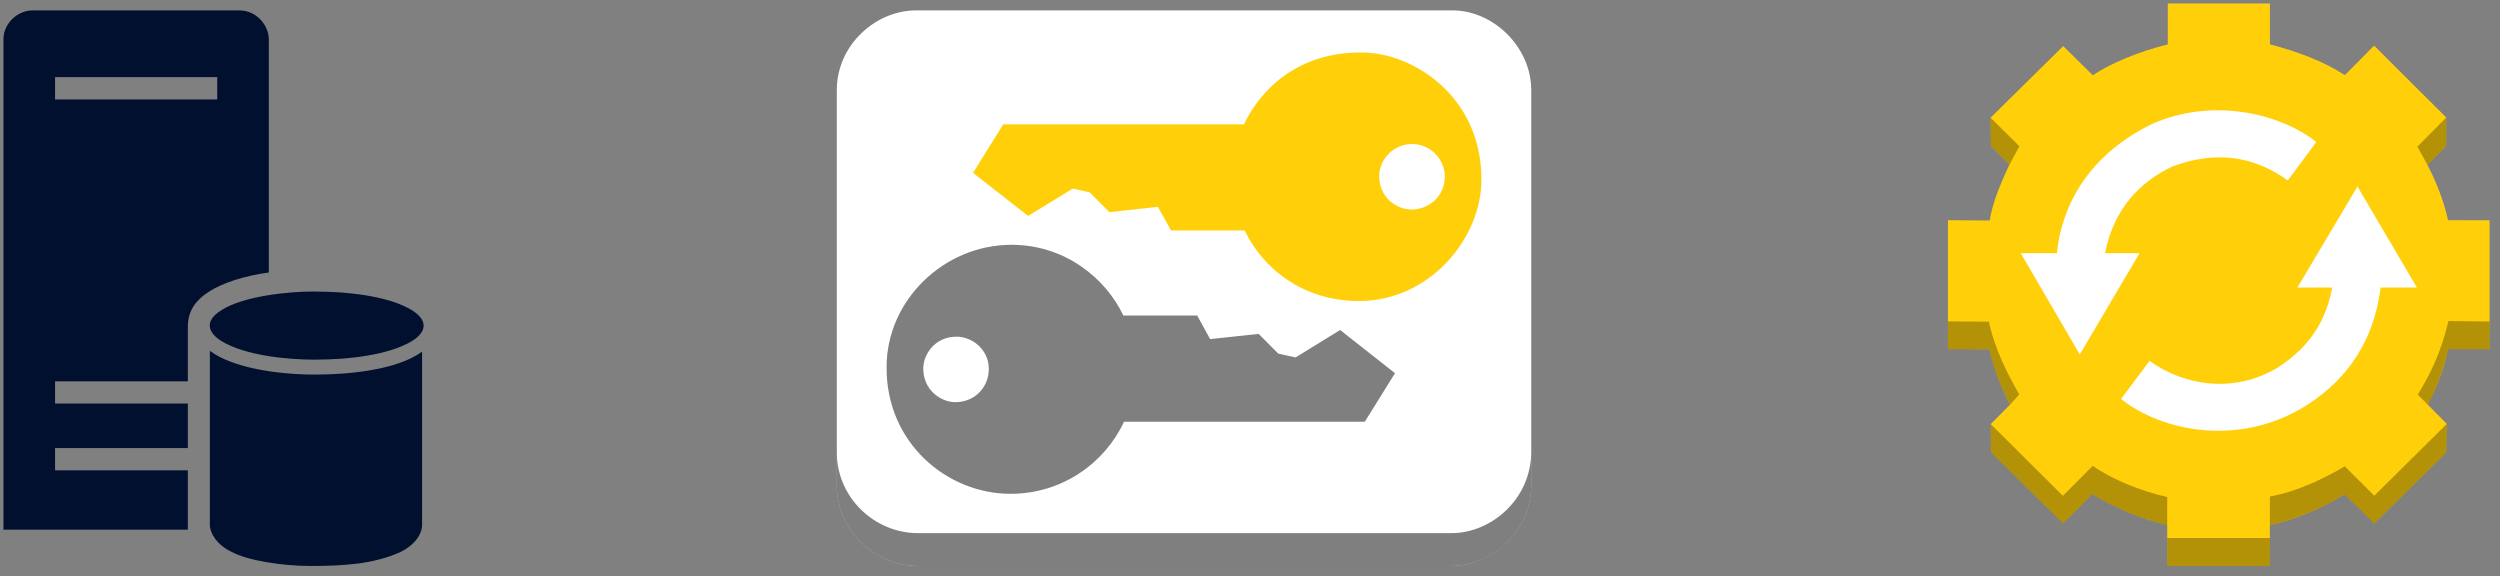
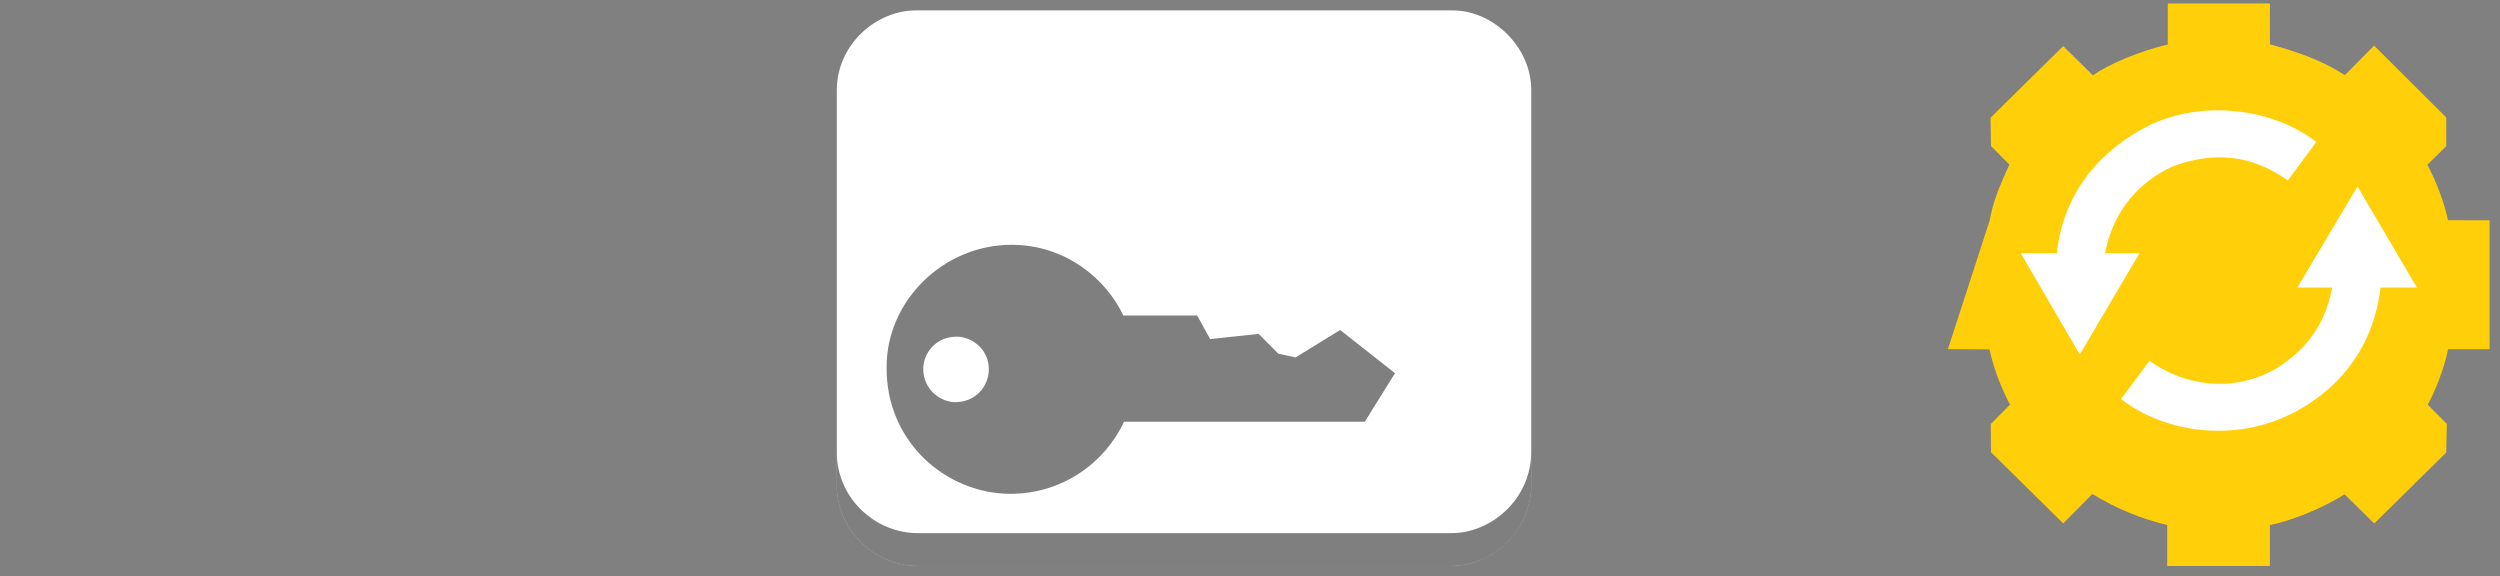
<svg xmlns="http://www.w3.org/2000/svg" width="360px" height="83px" viewBox="-0.5 -0.5 360 83">
  <rect x="-0.5" y="-0.5" width="360" height="83" fill="#808080" stroke="none" />
  <defs>
    <style type="text/css">@import url(https://fonts.googleapis.com/css?family=Architects+Daughter);
@import url(https://fonts.googleapis.com/css?family=Raleway);
</style>
  </defs>
  <g>
-     <path d="M 311.58 81 L 311.58 75.1 C 307.75 74.19 304.17 72.7 300.8 70.63 L 296.61 74.87 L 286.2 64.62 L 286.17 60.57 L 288.94 57.77 C 287.81 55.56 286.76 53.19 285.98 49.81 L 280 49.78 L 280 31.21 L 286.01 31.25 C 286.43 28.89 287.25 26.61 288.86 23.21 L 286.2 20.52 L 286.14 16.45 L 296.6 6.14 L 300.88 10.35 C 302.99 8.83 307.43 6.91 311.66 5.9 L 311.66 0 L 326.37 0 L 326.37 5.88 C 330.36 6.95 334.09 8.31 337.16 10.32 L 341.37 6.07 L 351.76 16.42 L 351.76 20.54 L 349.04 23.24 C 350.31 25.6 351.49 28.68 352.01 31.21 L 358 31.22 L 358 49.78 L 352.03 49.79 C 351.44 52.6 350.19 55.82 349.09 57.77 L 351.84 60.54 L 351.75 64.67 L 341.39 74.88 L 337.12 70.68 C 334.52 72.36 329.94 74.39 326.36 75.11 L 326.36 81 Z" fill="#ffd00a" stroke="none" />
-     <path d="M 351.84 60.54 L 351.75 64.67 L 341.39 74.88 L 337.12 70.68 C 334.52 72.35 329.93 74.36 326.36 75.11 L 326.36 70.99 C 330.31 70.33 334.5 68.22 337.15 66.65 L 341.4 70.88 Z M 352.08 45.73 L 358 45.8 L 358 49.78 L 352.03 49.79 C 351.49 52.26 350.19 55.9 349.09 57.77 L 347.66 56.32 C 349.35 53.54 350.94 50.51 352.08 45.73 Z M 347.61 20.61 L 351.76 16.42 L 351.76 20.54 L 349.04 23.23 Z M 288.86 23.21 L 286.2 20.52 L 286.14 16.45 L 290.29 20.56 Z M 290.28 56.3 L 288.94 57.77 C 287.82 55.56 286.76 53.19 285.98 49.81 L 280 49.78 L 280 45.78 L 285.9 45.82 C 286.69 49.64 288.64 53.48 290.28 56.3 Z M 311.58 75.1 C 307.76 74.18 304.17 72.69 300.8 70.63 L 296.61 74.87 L 286.2 64.62 L 286.17 60.57 L 296.56 70.9 L 300.85 66.58 C 303.68 68.58 307.9 70.23 311.58 71.07 Z M 326.36 76.97 L 326.36 81 L 311.58 81 L 311.58 76.97 Z" fill-opacity="0.3" fill="#000000" stroke="none" />
-     <rect x="280" y="0" width="0" height="0" fill="none" stroke="rgb(0, 0, 0)" />
+     <path d="M 311.58 81 L 311.58 75.1 C 307.75 74.19 304.17 72.7 300.8 70.63 L 296.61 74.87 L 286.2 64.62 L 286.17 60.57 L 288.94 57.77 C 287.81 55.56 286.76 53.19 285.98 49.81 L 280 49.78 L 286.01 31.25 C 286.43 28.89 287.25 26.61 288.86 23.21 L 286.2 20.52 L 286.14 16.45 L 296.6 6.14 L 300.88 10.35 C 302.99 8.83 307.43 6.91 311.66 5.9 L 311.66 0 L 326.37 0 L 326.37 5.88 C 330.36 6.95 334.09 8.31 337.16 10.32 L 341.37 6.07 L 351.76 16.42 L 351.76 20.54 L 349.04 23.24 C 350.31 25.6 351.49 28.68 352.01 31.21 L 358 31.22 L 358 49.78 L 352.03 49.79 C 351.44 52.6 350.19 55.82 349.09 57.77 L 351.84 60.54 L 351.75 64.67 L 341.39 74.88 L 337.12 70.68 C 334.52 72.36 329.94 74.39 326.36 75.11 L 326.36 81 Z" fill="#ffd00a" stroke="none" />
    <path d="M 307.59 35.96 L 298.99 50.54 L 290.49 35.96 L 295.7 35.96 C 296.26 29.98 299.56 22.15 309.4 17.35 C 318.29 13.41 328.11 15.97 333.04 19.96 L 328.94 25.48 C 323.85 21.83 318.38 21.22 312.34 23.47 C 307.59 25.68 303.83 29.71 302.63 35.96 Z M 330.33 40.9 L 338.98 26.36 L 347.53 40.9 L 342.3 40.9 C 341.67 46.13 339.35 53.11 331.29 58.08 C 322.01 63.74 311.06 61.77 304.93 56.96 L 309.03 51.47 C 313.98 55.04 321.23 56.27 327.61 52.36 C 330.98 50.14 334.24 46.89 335.34 40.9 Z" fill="#ffffff" stroke="none" />
    <path d="M 220 69.36 C 220 75.57 214.72 81 208.4 81 L 131.82 81 C 124.73 81 120 75.06 120 69.56 L 120 12.49 C 120 5.88 125.71 1 131.35 1 L 208.7 1 C 214.47 1 220 6.21 220 12.49 Z" fill="#ffffff" stroke="none" />
    <path d="M 137.06 57.41 C 139.97 57.41 141.89 55.15 141.89 52.66 C 141.89 49.74 139.4 47.98 137.26 47.98 C 134.04 47.98 132.45 50.62 132.45 52.56 C 132.45 55.72 135.04 57.41 137.06 57.41 Z M 196.03 60.23 L 161.36 60.23 C 158.57 66.21 152.43 70.61 145.01 70.61 C 135.9 70.61 127.07 63.29 127.17 52.33 C 127.17 42.8 135.37 34.75 145.16 34.75 C 152.86 34.75 158.74 39.58 161.26 44.94 L 171.9 44.94 L 173.76 48.33 L 180.75 47.58 L 183.57 50.42 L 186.06 50.97 L 192.48 47.02 L 200.38 53.24 Z M 220 64.5 L 220 69.36 C 220 75.57 214.74 81 208.4 81 L 131.82 81 C 124.73 81 120 75.06 120 69.56 L 120 64.65 C 120 71.14 125.43 76.27 131.67 76.27 L 208.55 76.27 C 214.14 76.27 220 71.47 220 64.5 Z" fill-opacity="0.5" fill="#000000" stroke="none" />
    <rect x="120" y="1" width="0" height="0" fill="none" stroke="rgb(0, 0, 0)" />
-     <path d="M 202.79 29.67 C 205.03 29.67 207.55 27.99 207.55 24.87 C 207.55 22.58 205.61 20.24 202.84 20.24 C 200.28 20.24 198.11 22.33 198.11 24.87 C 198.11 27.91 200.55 29.67 202.79 29.67 Z M 147.55 30.6 L 139.62 24.39 L 143.97 17.4 L 178.64 17.4 C 181.01 12.37 186.44 6.96 195.62 7.06 C 202.87 7.06 212.83 13.27 212.83 25.37 C 212.83 33.87 205.33 42.85 195.19 42.85 C 187.17 42.85 181.33 38.17 178.74 32.69 L 168.13 32.69 L 166.24 29.29 L 159.25 30.05 L 156.43 27.21 L 153.99 26.65 Z" fill="#ffd00a" stroke="none" />
    <rect x="0" y="1" width="61.43" height="80" fill="none" stroke="none" />
-     <path d="M 29.72 50.02 C 32.97 52.46 39.4 53.44 44.87 53.44 C 49.77 53.44 56.69 52.77 60.28 50.14 L 60.28 75.08 C 60.28 76.4 59.24 77.98 57.16 78.99 C 53.35 80.73 48.95 81 44.22 81 C 40.12 81 35.14 80.22 32.82 78.95 C 30.72 77.95 29.72 76.27 29.72 75.08 Z M 31.42 44.14 C 34.63 42.13 40.97 41.48 44.56 41.48 C 50.72 41.48 55.95 42.39 58.87 44.2 C 61.43 45.85 60.64 47.49 58.83 48.61 C 55.5 50.62 49.76 51.29 44.76 51.29 C 41.17 51.29 34.88 50.76 31.36 48.6 C 29.67 47.53 28.66 45.85 31.42 44.14 Z M 7.43 13.82 L 30.78 13.82 L 30.78 10.61 L 7.43 10.61 Z M 0 75.77 L 0 5.12 C 0 2.85 2.07 1 4.16 1 L 33.96 1 C 36.41 1 38.21 3.09 38.21 5.23 L 38.21 38.74 C 34.95 39.17 31.44 40.21 29.42 41.62 C 27.78 42.67 26.55 44.24 26.55 46.49 L 26.55 54.41 L 7.43 54.41 L 7.43 57.61 L 26.55 57.61 L 26.55 64.02 L 7.43 64.02 L 7.43 67.23 L 26.55 67.23 L 26.55 75.47 C 26.56 75.63 26.53 75.7 26.55 75.77 Z" fill="#00102e" stroke="none" />
  </g>
</svg>